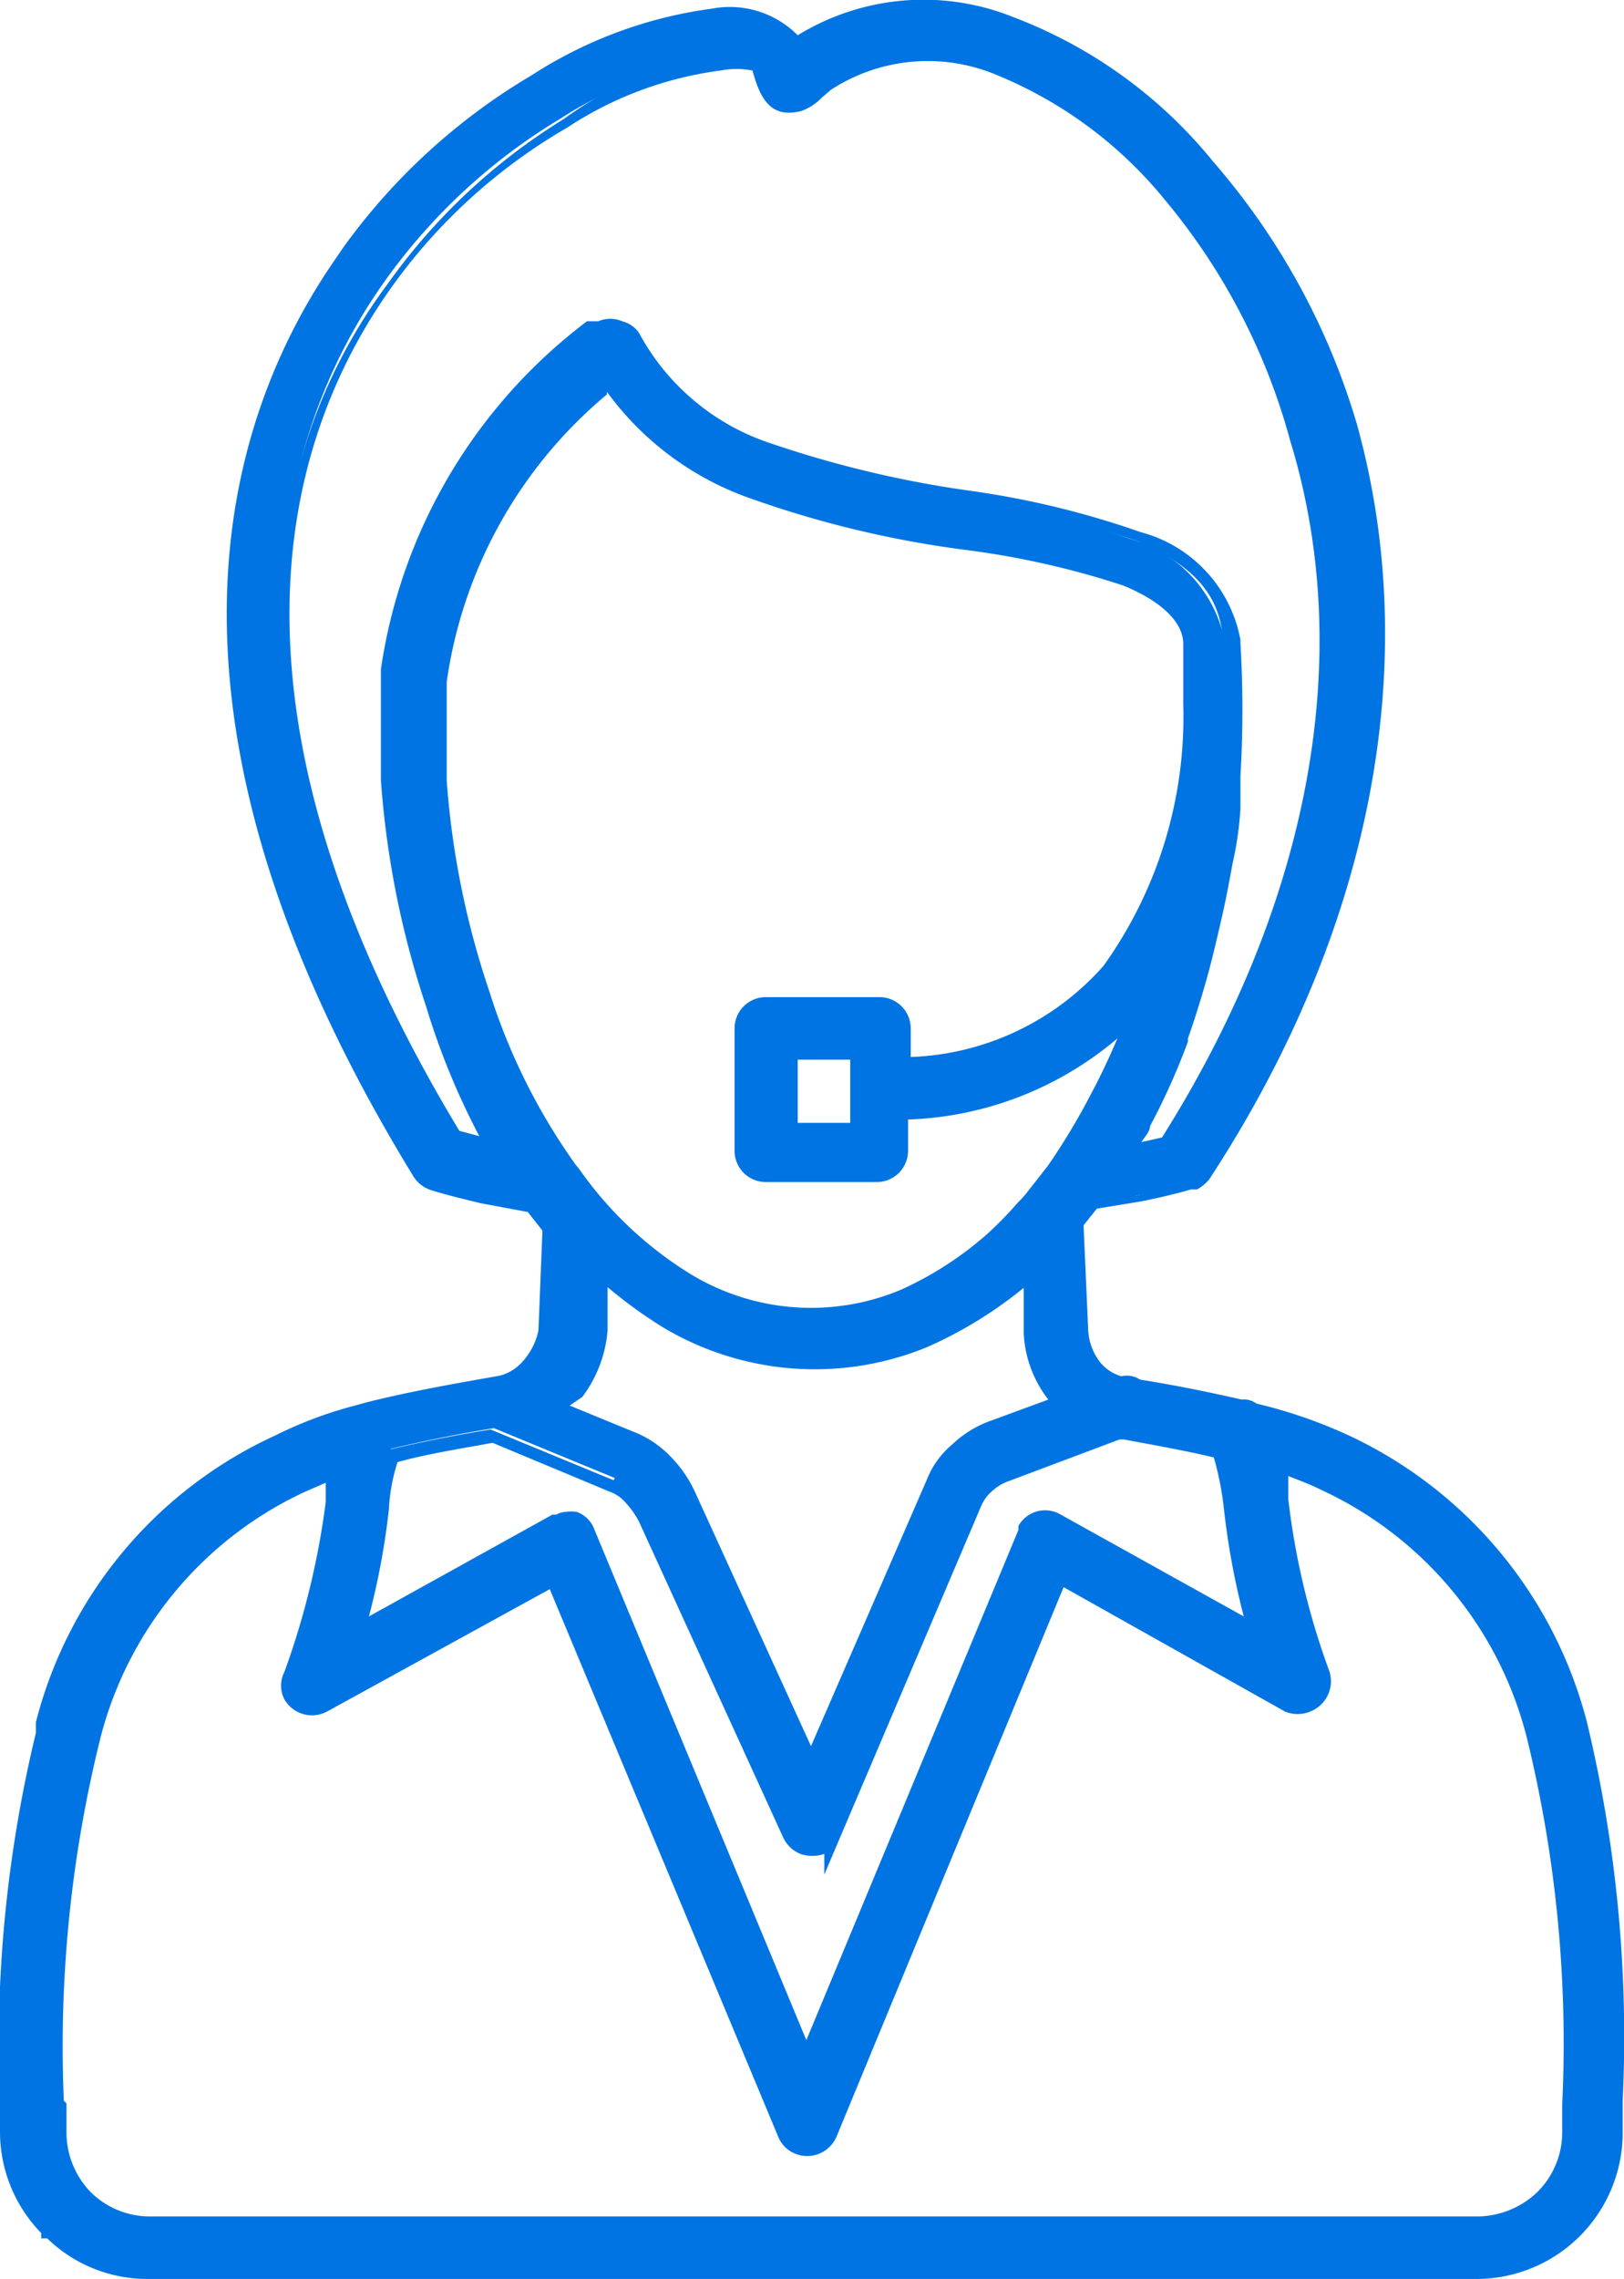
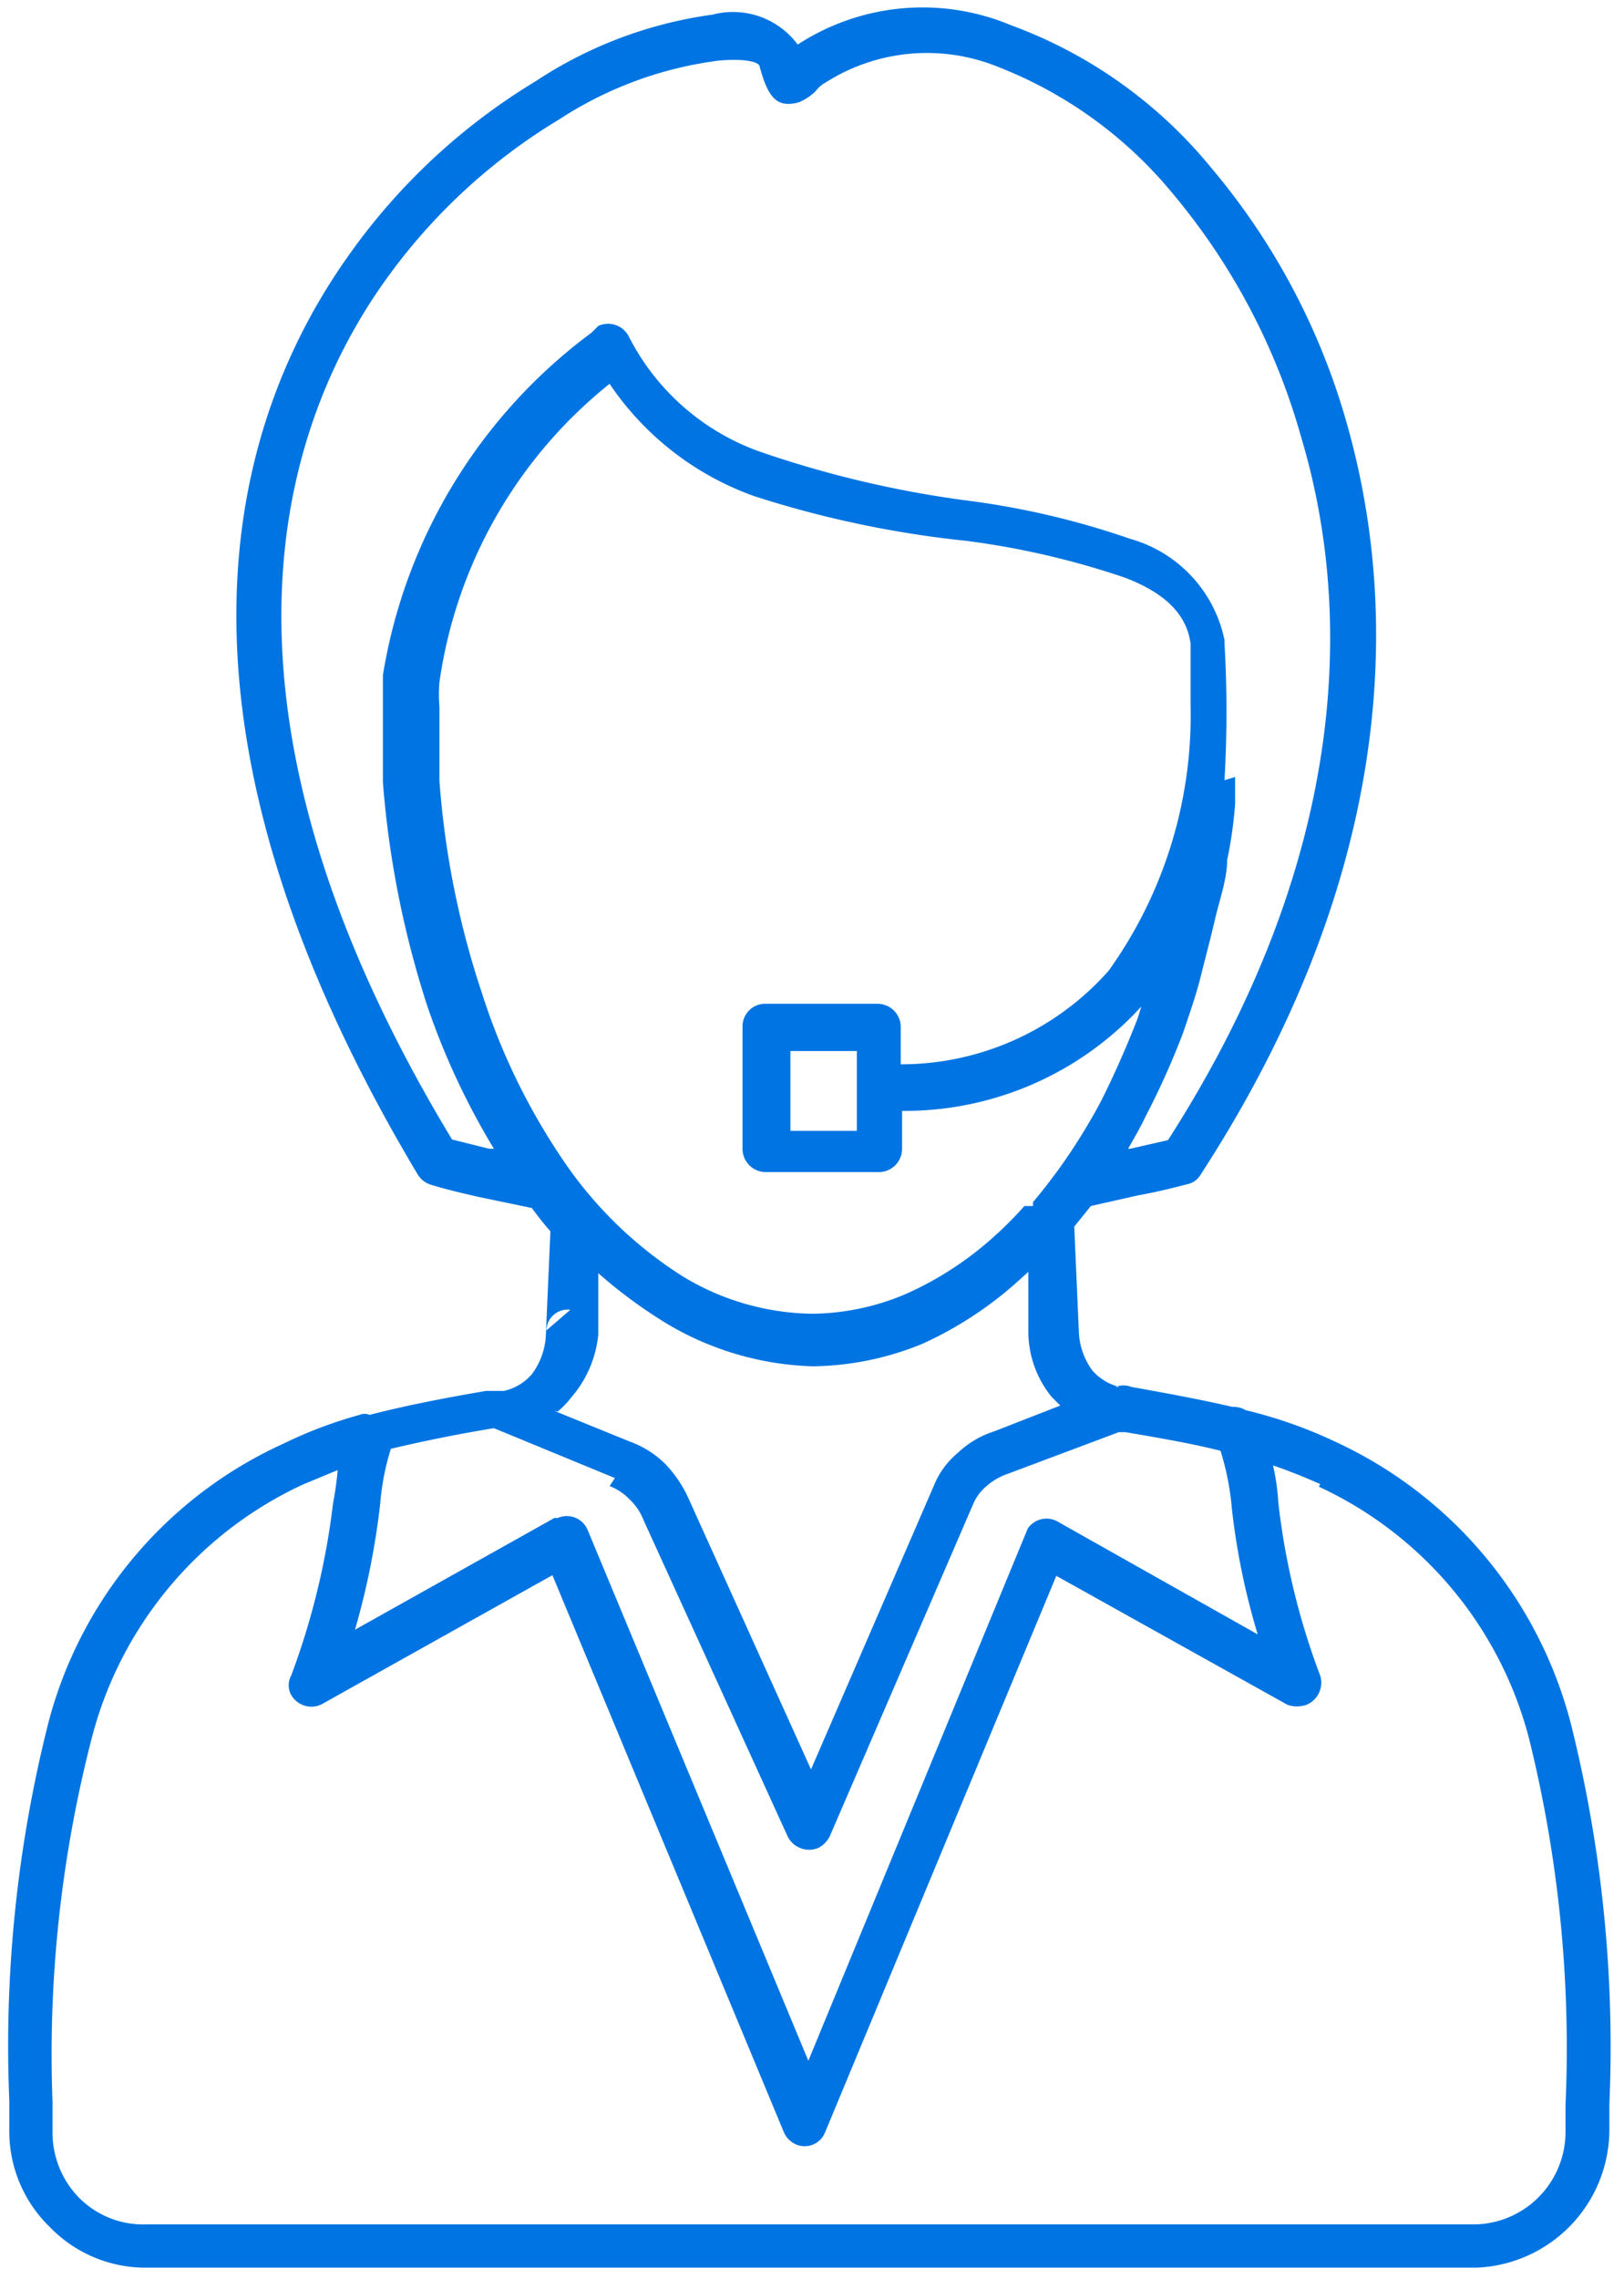
<svg xmlns="http://www.w3.org/2000/svg" viewBox="0 0 24.43 34.26">
  <defs>
    <style>.cls-1,.cls-2{fill:#0074e2;}.cls-1{fill-rule:evenodd;}</style>
  </defs>
  <g id="Layer_2" data-name="Layer 2">
    <g id="Layer_1-2" data-name="Layer 1">
      <path class="cls-1" d="M8.34,21.21l1.13.46A1.47,1.47,0,0,1,10,22a1.85,1.85,0,0,1,.35.51L12.2,26.6l1.85-4.27a1.25,1.25,0,0,1,.36-.49,1.41,1.41,0,0,1,.54-.32l1-.39L15.82,21a1.56,1.56,0,0,1-.35-.94h0v-.94l-.09.08h0a5.62,5.62,0,0,1-1.5,1,4.47,4.47,0,0,1-1.65.34A4.54,4.54,0,0,1,10,19.88a7.39,7.39,0,0,1-1-.74v.92H9A1.69,1.69,0,0,1,8.6,21a1.45,1.45,0,0,1-.21.22Zm10.24-9.53v.4a6.21,6.21,0,0,1-.12.85c0,.28-.11.58-.18.88s-.15.6-.22.88-.17.56-.26.83h0a12,12,0,0,1-.57,1.27c-.08.17-.17.32-.26.48H17l.57-.13c2.57-4,2.87-7.69,2-10.58a9.81,9.81,0,0,0-1.92-3.64A6.43,6.43,0,0,0,15,1a2.84,2.84,0,0,0-2.58.24.47.47,0,0,0-.15.13.78.78,0,0,1-.26.17c-.31.08-.45-.05-.58-.53,0-.09-.26-.13-.61-.1a5.71,5.71,0,0,0-2.4.88A8.79,8.79,0,0,0,5.8,4.21h0c-1.88,2.63-2.63,6.92,1,12.92l.56.14h.07a11,11,0,0,1-1-2.14,14.49,14.49,0,0,1-.67-3.37h0V10.15A8,8,0,0,1,8.9,5h0L9,4.9a.35.35,0,0,1,.46.16,3.54,3.54,0,0,0,2,1.74,15.92,15.92,0,0,0,3.05.72A12.21,12.21,0,0,1,17,8.1a2,2,0,0,1,1.42,1.52v.05a17.7,17.7,0,0,1,0,2.06Zm-1.41,3.45-.06.19h0c-.16.41-.34.82-.54,1.22a8.93,8.93,0,0,1-.66,1.06h0c-.12.16-.24.32-.37.47v.06h-.13a5.44,5.44,0,0,1-.48.48h0a5,5,0,0,1-1.32.85,3.68,3.68,0,0,1-1.39.29,3.85,3.85,0,0,1-1.93-.55,6.11,6.11,0,0,1-1.73-1.63h0a9.72,9.72,0,0,1-1.31-2.64,13.07,13.07,0,0,1-.64-3.2h0V10.62a2.16,2.16,0,0,1,0-.36A7,7,0,0,1,9.17,5.77a4.41,4.41,0,0,0,2.18,1.69,15.65,15.65,0,0,0,3.18.67,12.26,12.26,0,0,1,2.38.55c.56.21.94.52,1,1v.91a6.6,6.6,0,0,1-1.23,4A4.17,4.17,0,0,1,13.55,16v-.56a.35.35,0,0,0-.34-.35H11.52a.34.34,0,0,0-.35.35h0v1.84a.35.35,0,0,0,.35.34h1.71a.35.35,0,0,0,.34-.34h0V16.7A4.82,4.82,0,0,0,17.17,15.13Zm-8,7.21a.83.83,0,0,1,.3.2.85.85,0,0,1,.21.31l2.17,4.76a.36.36,0,0,0,.46.17.4.4,0,0,0,.17-.17h0l2.16-5a.7.7,0,0,1,.19-.26.94.94,0,0,1,.32-.19l1.68-.63h.1c.47.08,1,.17,1.43.28a4,4,0,0,1,.17.86,10.51,10.51,0,0,0,.39,1.9l-3-1.69a.34.34,0,0,0-.46.1v0h0l-3.3,8L8.84,23a.34.34,0,0,0-.45-.18H8.34l-3,1.68a11.42,11.42,0,0,0,.38-1.9,3.72,3.72,0,0,1,.16-.82c.51-.12,1-.22,1.55-.31l1.82.75Zm7.61-1.49a.33.33,0,0,1,.24,0h0c.5.09,1,.18,1.52.3a.35.35,0,0,1,.2.05,6.89,6.89,0,0,1,1.36.48,6.45,6.45,0,0,1,3.53,4.23,20,20,0,0,1,.58,5.72h0V32a2.08,2.08,0,0,1-2,2.09h-20a2,2,0,0,1-1.46-.61h0a2,2,0,0,1-.61-1.46v-.44a19.78,19.78,0,0,1,.59-5.69h0A6.38,6.38,0,0,1,4.27,21.7a6.52,6.52,0,0,1,1.14-.43.19.19,0,0,1,.15,0c.58-.15,1.17-.26,1.75-.36h.27A.78.78,0,0,0,8,20.66a1.07,1.07,0,0,0,.21-.56h0l.07-1.59c-.1-.11-.19-.23-.28-.35L7.23,18c-.27-.06-.52-.12-.75-.19a.36.36,0,0,1-.2-.16c-3.87-6.48-3.06-11-1-13.86h0A9.39,9.39,0,0,1,8.06,1.22a6.38,6.38,0,0,1,2.66-1A1.21,1.21,0,0,1,12,.67,3.44,3.44,0,0,1,15.21.38a7,7,0,0,1,3,2.13A10.29,10.29,0,0,1,20.27,6.4c.87,3.09.56,7-2.21,11.26a.3.3,0,0,1-.19.14h0c-.23.06-.47.12-.75.17l-.71.16-.25.31.07,1.6h0a1.06,1.06,0,0,0,.2.56.79.79,0,0,0,.41.25h-.06Zm3.06,1.5A5.77,5.77,0,0,1,23,26.13a19.33,19.33,0,0,1,.55,5.52h0v.41a1.39,1.39,0,0,1-1.36,1.38h-20a1.36,1.36,0,0,1-1-.4h0a1.4,1.4,0,0,1-.4-1V31.6a19,19,0,0,1,.59-5.47h0a5.8,5.8,0,0,1,3.17-3.81l.53-.22a5,5,0,0,1-.07.5,11.13,11.13,0,0,1-.63,2.59.3.3,0,0,0,0,.29.35.35,0,0,0,.46.14l3.47-1.94,3.48,8.37h0a.35.35,0,0,0,.19.19.33.33,0,0,0,.43-.18h0l3.48-8.37,3.48,1.94h0a.45.45,0,0,0,.28,0,.36.36,0,0,0,.21-.44,10.73,10.73,0,0,1-.63-2.6,3.28,3.28,0,0,0-.08-.56c.24.08.48.18.71.28ZM8.22,20a.32.32,0,0,1,.36-.31Zm4.67-3.57V17h-1V15.8h1Z" />
-       <path class="cls-2" d="M22.22,34.26h-20a2.16,2.16,0,0,1-1.51-.61H.62v-.08A2.18,2.18,0,0,1,0,32.06v-.44a20,20,0,0,1,.54-5.57h0l0-.16a6.51,6.51,0,0,1,3.6-4.31,6.17,6.17,0,0,1,1.2-.45l.18-.05c.56-.14,1.15-.25,1.72-.35l.28-.05a.68.68,0,0,0,.34-.21A1,1,0,0,0,8.1,20h0l.06-1.5-.22-.28-.7-.13c-.29-.07-.54-.13-.76-.2a.49.49,0,0,1-.27-.22C2.05,10.87,3.28,6.4,5.09,3.83l.06-.09A9.35,9.35,0,0,1,8,1.13a6.59,6.59,0,0,1,2.71-1A1.44,1.44,0,0,1,12,.53,3.62,3.62,0,0,1,15.25.26a7.11,7.11,0,0,1,3,2.17,10.56,10.56,0,0,1,2.16,3.94c1,3.59.23,7.62-2.22,11.36a.65.65,0,0,1-.18.15h-.09c-.24.07-.5.13-.75.18l-.67.11-.2.25L16.37,20a.86.86,0,0,0,.18.48.64.64,0,0,0,.32.21.36.36,0,0,1,.28.05c.56.09,1,.18,1.53.3a.31.31,0,0,1,.22.06,7.39,7.39,0,0,1,1.37.47,6.57,6.57,0,0,1,3.6,4.31,20.22,20.22,0,0,1,.54,5.7v.51A2.2,2.2,0,0,1,22.22,34.26ZM.87,33.48A1.93,1.93,0,0,0,2.2,34h20a2,2,0,0,0,1.94-2V31.6a20.17,20.17,0,0,0-.58-5.69,6.31,6.31,0,0,0-3.47-4.15,7.26,7.26,0,0,0-1.33-.47h0a.13.13,0,0,0-.12,0h0c-.48-.12-1-.21-1.51-.31h-.08a.14.14,0,0,0-.15,0h0a.92.92,0,0,1-.51-.3,1.16,1.16,0,0,1-.23-.63l-.07-1.65h0c.09-.1.17-.21.25-.31h.07l.71-.12.7-.16h0a.38.38,0,0,0,.13-.09c2.41-3.67,3.19-7.63,2.19-11.15a10.35,10.35,0,0,0-2-3.85,7,7,0,0,0-3-2.23A3.34,3.34,0,0,0,12.06.8L12,.88,11.88.76c-.16-.3-.56-.44-1.14-.39a6.13,6.13,0,0,0-2.61,1A9.47,9.47,0,0,0,5.41,3.81l0,.08c-1.8,2.5-3.07,6.89,1,13.61a.21.21,0,0,0,.13.11c.24.07.49.14.74.19l.73.14h.05l.27.34h0l.08,1.33a.45.45,0,0,1,.23,0h.21v-.75l.2.18a5.58,5.58,0,0,0,1,.73,4.17,4.17,0,0,0,3.81.3,5.16,5.16,0,0,0,1.42-.94h0l.28-.25.06,1.2a1.51,1.51,0,0,0,.32.88l.11.12.15.14L15,21.68a1.4,1.4,0,0,0-.5.29,1.12,1.12,0,0,0-.32.45l-2,4.52-2-4.31a1.45,1.45,0,0,0-.81-.8L8,21.29l.16-.14c.07-.06.13-.13.19-.19a1.64,1.64,0,0,0,.33-.87v-.38l-.45.4a1.13,1.13,0,0,1-.23.57.85.85,0,0,1-.46.3l-.3.05c-.57.1-1.16.21-1.74.36a.24.24,0,0,0-.12,0,7,7,0,0,0-1.19.43A6.21,6.21,0,0,0,.78,25.87V26A19.23,19.23,0,0,0,.2,31.63v.44a2,2,0,0,0,.56,1.37h0Zm7.7-12.35.95.39a1.54,1.54,0,0,1,.57.38,1.85,1.85,0,0,1,.37.54l1.74,3.81,1.74-4a1.32,1.32,0,0,1,.39-.54,1.6,1.6,0,0,1,.57-.35l.87-.32h0a1.75,1.75,0,0,1-.37-1v-.68a6.35,6.35,0,0,1-1.45.89,4.45,4.45,0,0,1-4-.31,7,7,0,0,1-.81-.59V20a1.92,1.92,0,0,1-.38,1Zm13.65,12.4h-20A1.5,1.5,0,0,1,.72,32h0v-.44a19.2,19.2,0,0,1,.54-5.45h0a5.81,5.81,0,0,1,3.22-3.88A3.71,3.71,0,0,1,5,22l.2-.08v.22a1.12,1.12,0,0,1-.08.49,11.27,11.27,0,0,1-.62,2.61.17.17,0,0,0,0,.19.22.22,0,0,0,.29.09l3.6-2L11.94,32a.22.22,0,0,0,.41,0h0l3.53-8.49,3.59,2a.28.28,0,0,0,.18,0,.25.25,0,0,0,.12-.11.25.25,0,0,0,0-.17,10.81,10.81,0,0,1-.63-2.61,1.25,1.25,0,0,0-.08-.56v-.21l.2.07a5.34,5.34,0,0,1,.72.28,5.9,5.9,0,0,1,3.18,3.89,19.62,19.62,0,0,1,.56,5.56v.41a1.54,1.54,0,0,1-1.5,1.51ZM1,31.62v.44a1.29,1.29,0,0,0,.36.89,1.26,1.26,0,0,0,.89.37h20a1.32,1.32,0,0,0,.88-.37,1.26,1.26,0,0,0,.37-.89v-.41a19.32,19.32,0,0,0-.53-5.52,5.62,5.62,0,0,0-3.09-3.73h0c-.16-.08-.32-.14-.5-.21v.35A11.22,11.22,0,0,0,20,25.13a.49.49,0,0,1-.29.6.5.5,0,0,1-.38,0L16,23.86l-3.42,8.27a.48.48,0,0,1-.61.25.46.46,0,0,1-.26-.25L8.27,23.89,4.92,25.73a.48.48,0,0,1-.64-.18.45.45,0,0,1,0-.42,11.87,11.87,0,0,0,.62-2.55v-.29l-.32.14a5.61,5.61,0,0,0-3.07,3.7h0a19.21,19.21,0,0,0-.55,5.45Zm11.18-.27L8.7,23.13A.22.22,0,0,0,8.59,23a.25.25,0,0,0-.17,0h0l-3.3,1.84.09-.3a13,13,0,0,0,.38-1.86h0a3.72,3.72,0,0,1,.16-.82v-.06h.07c.51-.12,1-.22,1.56-.31h0l1.82.75a1.08,1.08,0,0,1,.34.23.86.86,0,0,1,.23.35L12,27.53a.19.19,0,0,0,.12.11.25.25,0,0,0,.17,0,.38.38,0,0,0,.11-.11l.24-.56h0l1.92-4.42a.73.73,0,0,1,.22-.3.82.82,0,0,1,.36-.21l1.71-.65H17c.44.07.94.16,1.43.28h.07v.06a3.27,3.27,0,0,1,.18.89,10.3,10.3,0,0,0,.39,1.88l.08.3L15.84,23a.21.21,0,0,0-.3.08ZM8.5,22.73a.54.54,0,0,1,.18,0,.44.44,0,0,1,.26.26l3.19,7.68L15.32,23v-.06a.46.46,0,0,1,.62-.18h0l2.77,1.54a11.39,11.39,0,0,1-.3-1.63,4.65,4.65,0,0,0-.15-.76c-.46-.11-.93-.19-1.35-.27h-.07l-1.65.62a.74.74,0,0,0-.27.16.6.6,0,0,0-.16.22l-2.36,5.54v-.31a.55.55,0,0,1-.36,0,.49.49,0,0,1-.26-.25L9.61,22.87a1.31,1.31,0,0,0-.19-.27.58.58,0,0,0-.26-.18h0l-1.75-.73c-.49.09-1,.17-1.43.29a2.78,2.78,0,0,0-.13.71h0a11.12,11.12,0,0,1-.3,1.61l2.76-1.53h.06A.28.28,0,0,1,8.5,22.73Zm3.71-2.8a3.9,3.9,0,0,1-2-.57,6.18,6.18,0,0,1-1.8-1.65h0A10.25,10.25,0,0,1,7.07,15a13.5,13.5,0,0,1-.66-3.31V10.18A7.25,7.25,0,0,1,9,5.6l.11-.09.08.12a4.28,4.28,0,0,0,2.21,1.64A16.16,16.16,0,0,0,14.57,8,11.94,11.94,0,0,1,17,8.57c.66.26,1,.62,1.07,1.09a4,4,0,0,1,0,.93,6.73,6.73,0,0,1-1.25,4.09,4.34,4.34,0,0,1-3.23,1.45h-.17v-.7a.22.22,0,0,0-.22-.22H11.52a.22.22,0,0,0-.22.22v1.84a.22.22,0,0,0,.22.22h1.71a.22.22,0,0,0,.22-.22v-.7h.12A4.79,4.79,0,0,0,17.08,15l.41-.48-.26.79c-.16.42-.35.83-.55,1.24s-.37.67-.58,1l.34.17H16q-.15.21-.33.42v.05l-.07.08c-.16.17-.33.34-.5.5h0a4.85,4.85,0,0,1-1.36.87A4.08,4.08,0,0,1,12.21,19.93Zm-3.08-14a6.88,6.88,0,0,0-2.41,4.32v1.49a12.76,12.76,0,0,0,.64,3.16,9.24,9.24,0,0,0,1.3,2.61h0l.05.06a5.68,5.68,0,0,0,1.64,1.56,3.49,3.49,0,0,0,3.2.26,5.17,5.17,0,0,0,1.29-.83h0a5.32,5.32,0,0,0,.47-.48l.06-.06.06-.07.33-.42h0a10,10,0,0,0,.65-1.08c.15-.28.28-.56.4-.84a5.13,5.13,0,0,1-3.15,1.22v.47a.47.47,0,0,1-.47.47H11.52a.47.47,0,0,1-.47-.47V15.46a.47.47,0,0,1,.47-.47h1.71a.47.47,0,0,1,.47.47v.43a4.06,4.06,0,0,0,2.9-1.37,6.43,6.43,0,0,0,1.2-3.93V9.68c0-.33-.34-.65-.91-.88a12.76,12.76,0,0,0-2.34-.53,15.6,15.6,0,0,1-3.24-.77A4.51,4.51,0,0,1,9.13,5.89Zm7.53,11.59.14-.24c.09-.15.18-.31.26-.47a11.79,11.79,0,0,0,.56-1.26h0c.08-.23.16-.5.26-.83s.15-.57.22-.87.12-.59.17-.88.1-.59.13-.83v-.4h0a16.68,16.68,0,0,0,0-2h0c0-.8-.47-1.25-1.3-1.61a13.5,13.5,0,0,0-2.5-.57,15.51,15.51,0,0,1-3.08-.73A3.65,3.65,0,0,1,9.41,5.07.23.23,0,0,0,9.12,5h0a7.75,7.75,0,0,0-3,5.09v1.59a13.76,13.76,0,0,0,.51,3.49,10.52,10.52,0,0,0,1,2.12l.14.25-.36-.13a2.14,2.14,0,0,1-.58-.14h0c-3.94-6.47-2.74-10.66-1-13A9.08,9.08,0,0,1,8.48,1.79a5.77,5.77,0,0,1,2.29-1c.45,0,.69,0,.74.19.13.49.24.49.42.44a.6.6,0,0,0,.21-.14l.17-.17A2.89,2.89,0,0,1,15,.91a6.48,6.48,0,0,1,2.72,2A9.84,9.84,0,0,1,19.69,6.6c1,3.36.23,7.15-2.05,10.68h-.05l-.57.13Zm2-5.79h0v.43a5.16,5.16,0,0,1-.12.83c-.06.33-.11.59-.18.89s-.14.6-.22.88-.18.6-.27.85v.05a10.28,10.28,0,0,1-.57,1.27c0,.08-.08.16-.13.24l.31-.07c2.2-3.49,2.93-7.2,1.93-10.47A9.54,9.54,0,0,0,17.52,3,6.38,6.38,0,0,0,15,1.13a2.67,2.67,0,0,0-2.5.22l-.14.12a.79.79,0,0,1-.31.2c-.44.11-.61-.16-.73-.61h0a1.29,1.29,0,0,0-.48,0,5.49,5.49,0,0,0-2.31.86A8.43,8.43,0,0,0,5.91,4.29C4.25,6.6,3.09,10.67,6.91,17l.3.08a11,11,0,0,1-.8-1.95,13.77,13.77,0,0,1-.68-3.4h0V10.06a8,8,0,0,1,3.1-5.23v0H9a.45.45,0,0,1,.36,0A.44.44,0,0,1,9.61,5a3.49,3.49,0,0,0,2,1.67,16.17,16.17,0,0,0,3,.71A13.28,13.28,0,0,1,17.16,8a2.06,2.06,0,0,1,1.5,1.62v.05a17,17,0,0,1,0,2ZM13,17.13H11.73v-1.4H13Zm-1-.25h.79v-.95H12Z" />
    </g>
  </g>
</svg>